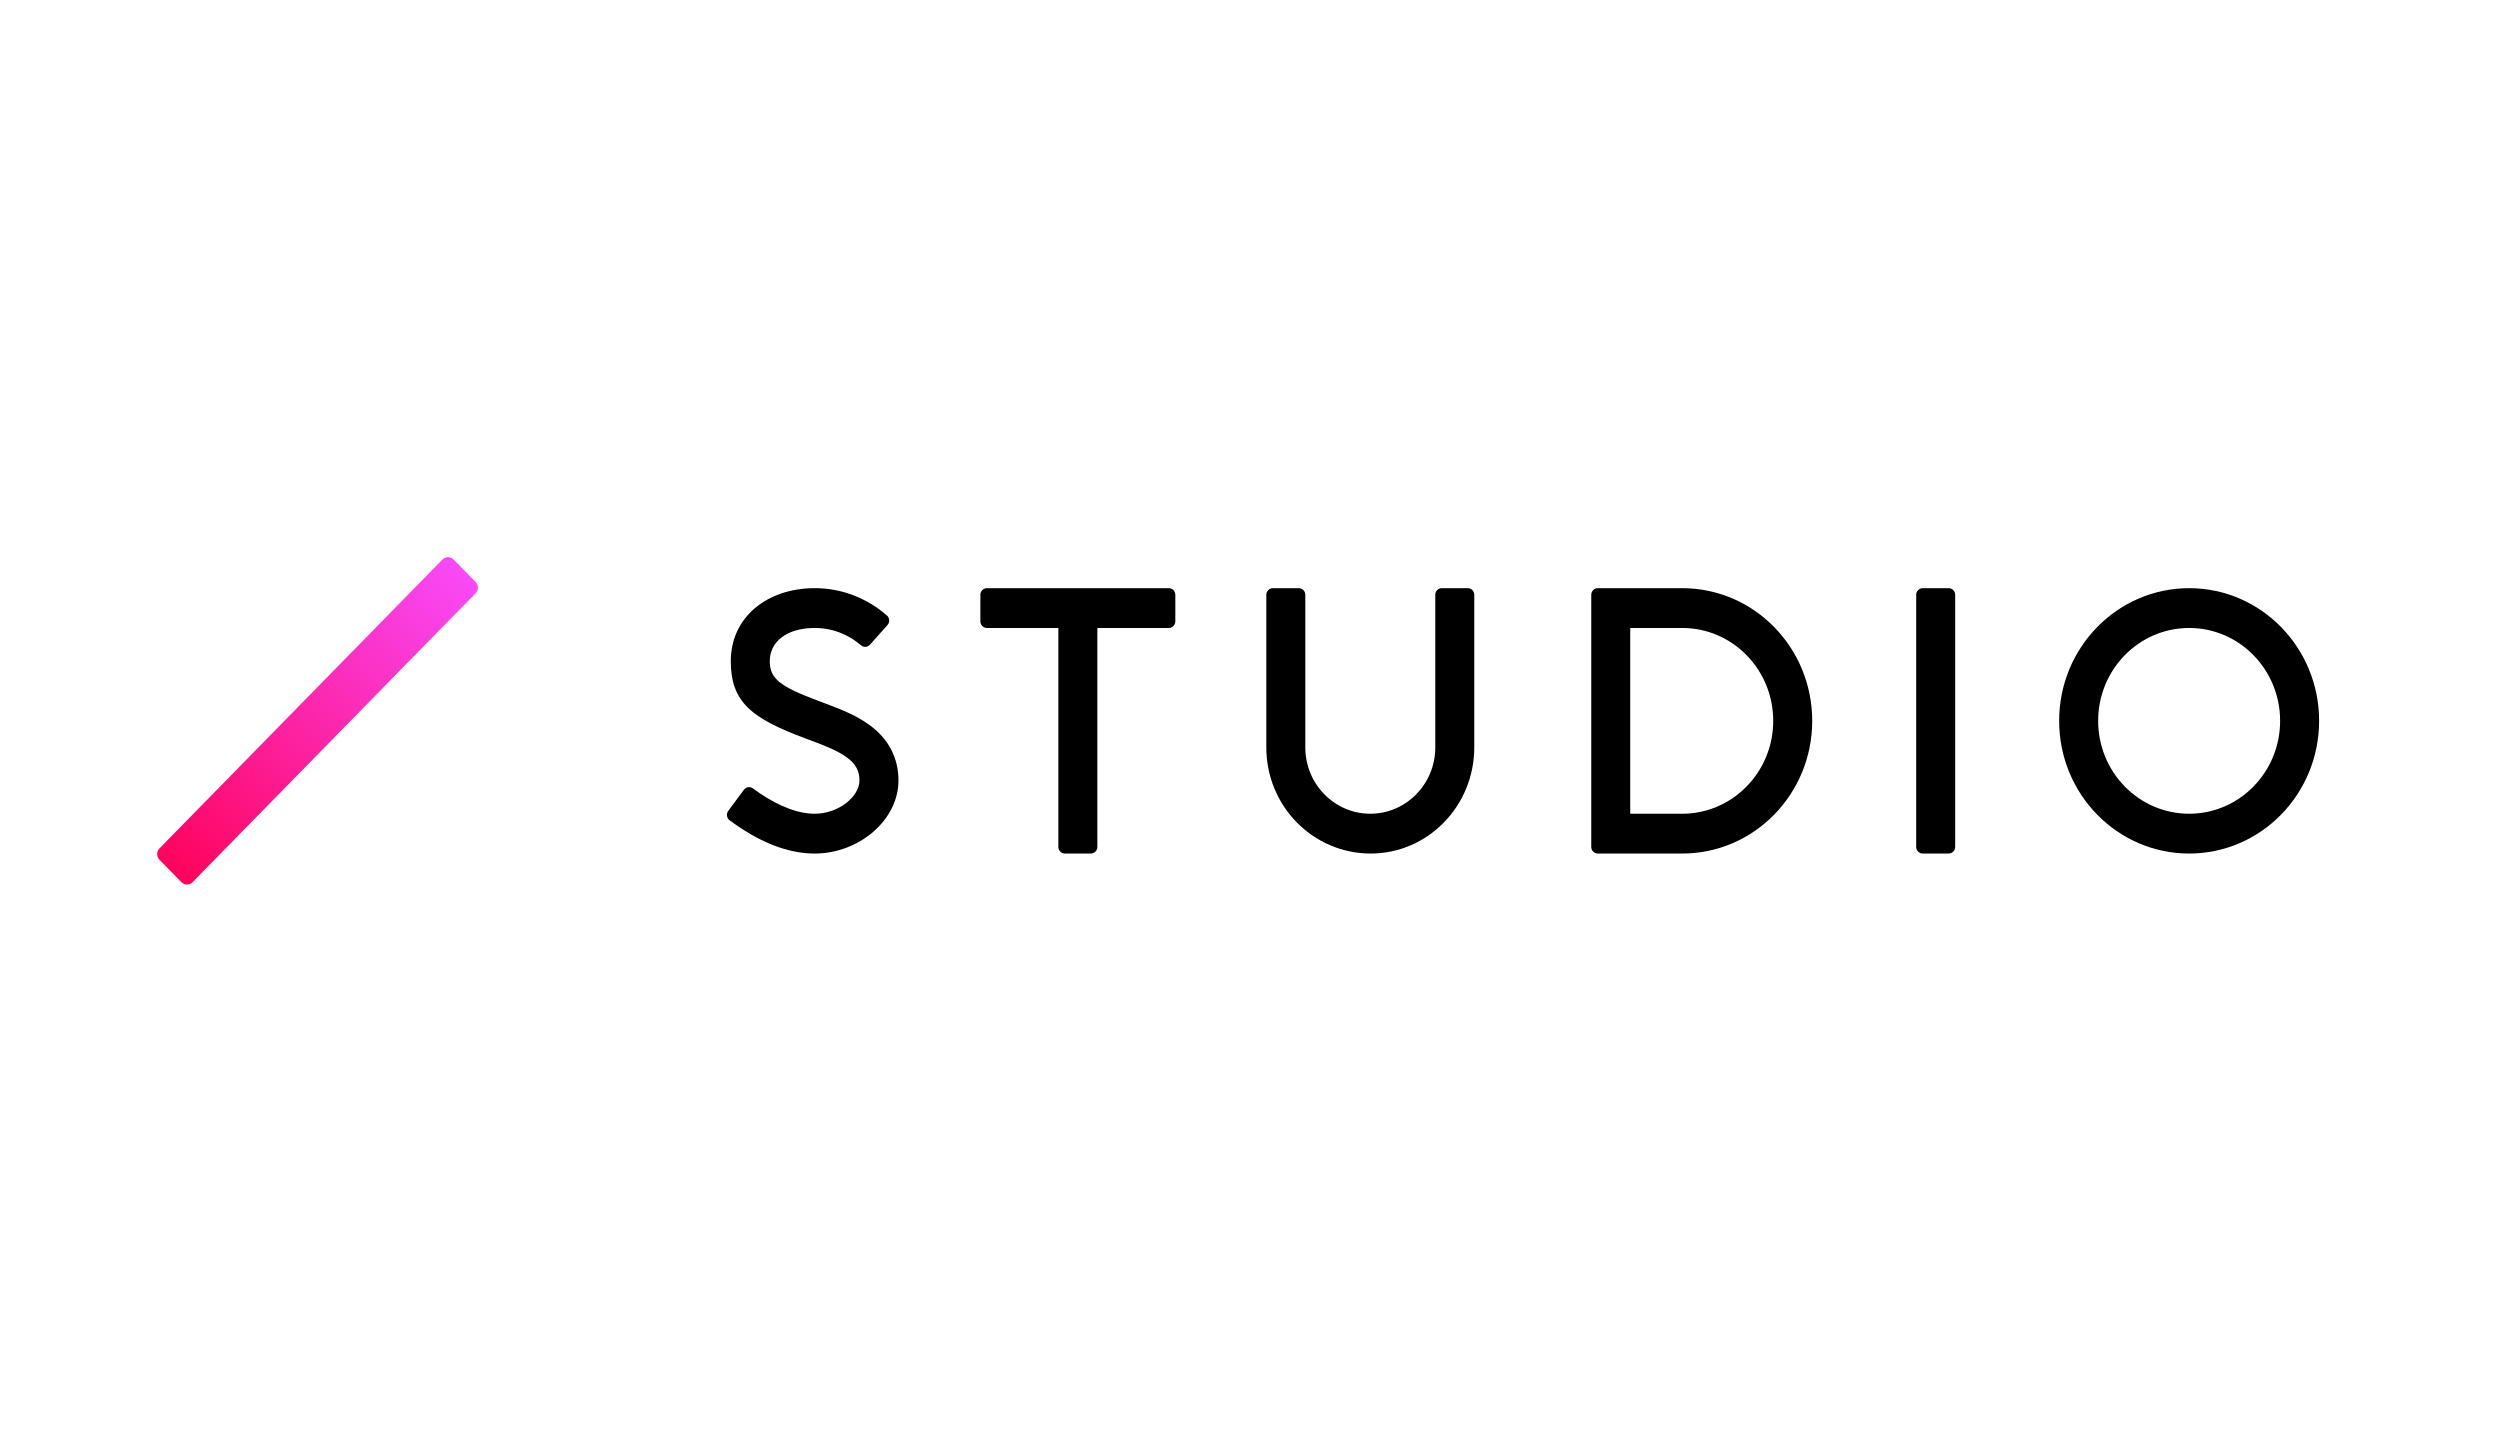
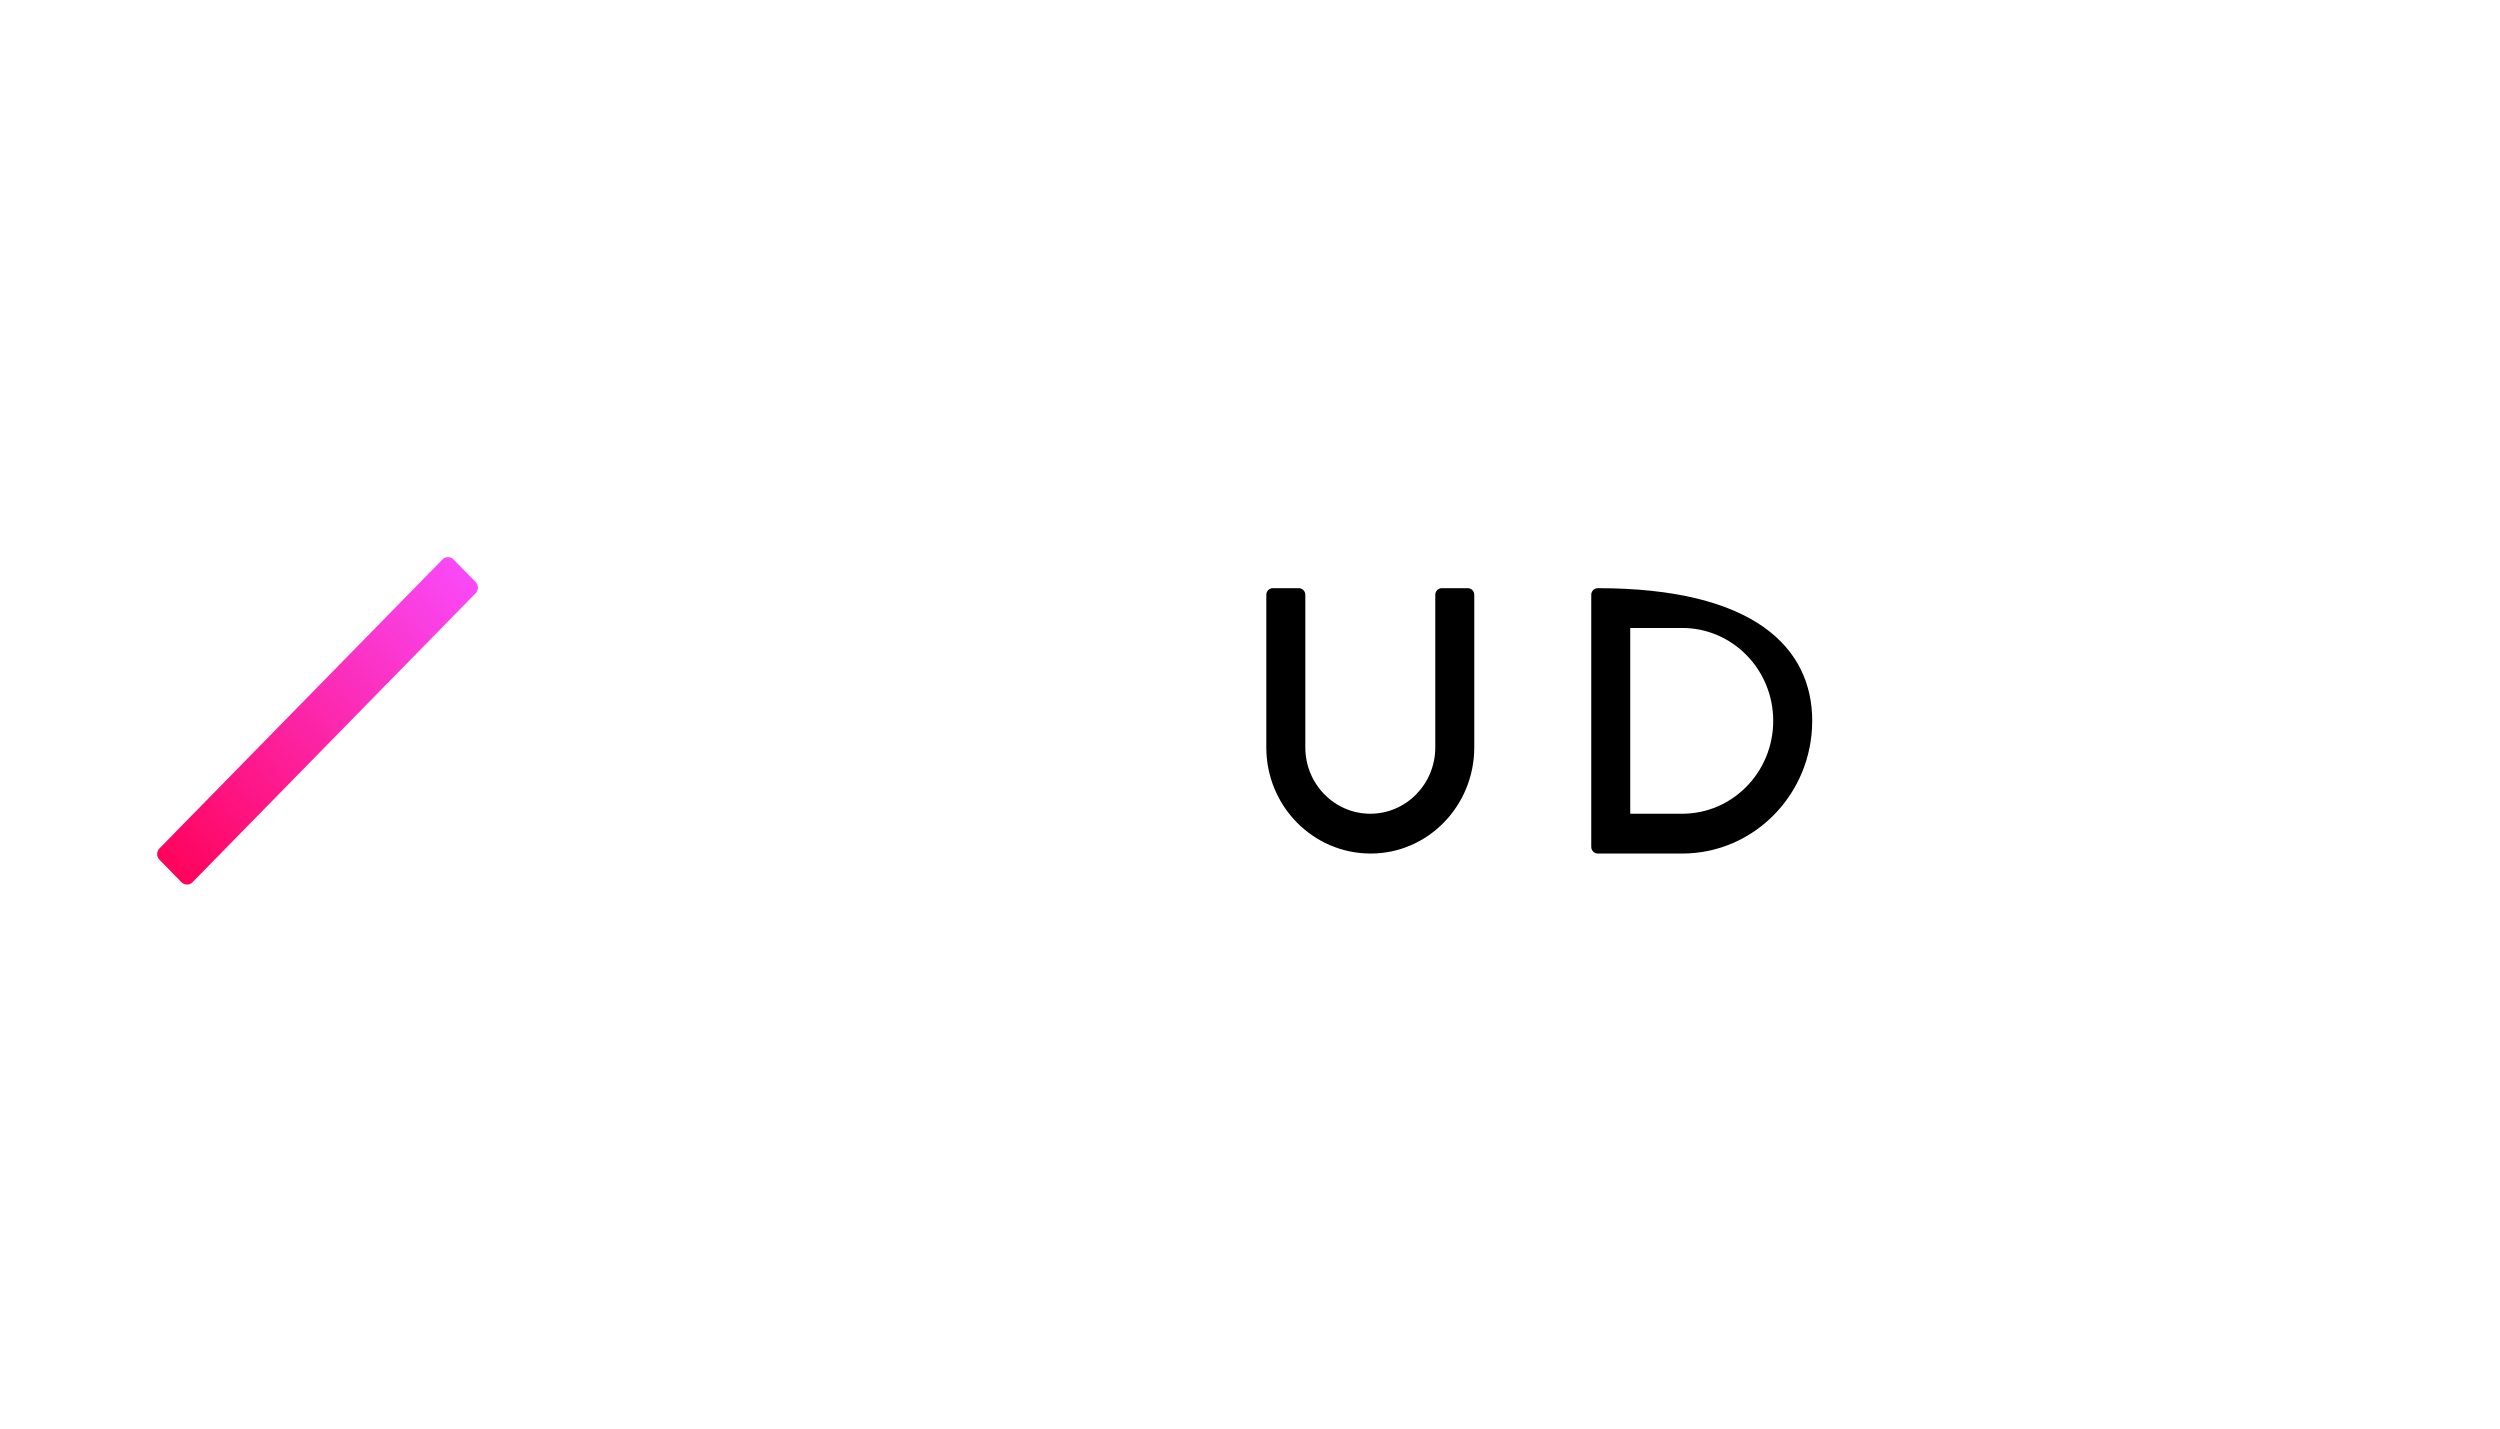
<svg xmlns="http://www.w3.org/2000/svg" width="175" height="100" viewBox="0 0 175 100" fill="none">
  <mask id="mask0_1_187" style="mask-type:alpha" maskUnits="userSpaceOnUse" x="0" y="0" width="175" height="100">
    <rect width="175" height="100" fill="#C4C4C4" />
  </mask>
  <g mask="url(#mask0_1_187)">
-     <path fill-rule="evenodd" clip-rule="evenodd" d="M153.24 59.748C148.215 59.748 144.141 55.589 144.141 50.46C144.141 45.33 148.215 41.172 153.24 41.172C158.264 41.172 162.338 45.33 162.338 50.46C162.338 55.589 158.264 59.748 153.24 59.748ZM153.24 56.961C156.757 56.961 159.608 54.05 159.608 50.46C159.608 46.869 156.757 43.958 153.24 43.958C149.722 43.958 146.871 46.869 146.871 50.46C146.871 54.05 149.722 56.961 153.24 56.961Z" fill="black" />
-     <path d="M136.408 41.172H134.588C134.337 41.172 134.133 41.38 134.133 41.636V59.283C134.133 59.54 134.337 59.748 134.588 59.748H136.408C136.659 59.748 136.863 59.54 136.863 59.283V41.636C136.863 41.38 136.659 41.172 136.408 41.172Z" fill="black" />
-     <path fill-rule="evenodd" clip-rule="evenodd" d="M117.757 59.748C115.785 59.748 113.814 59.748 111.843 59.748C111.592 59.748 111.388 59.54 111.388 59.283V41.636C111.388 41.38 111.592 41.172 111.843 41.172C113.814 41.172 115.785 41.172 117.757 41.172C122.781 41.172 126.855 45.33 126.855 50.46C126.855 55.589 122.781 59.748 117.757 59.748ZM117.757 56.961C121.274 56.961 124.125 54.05 124.125 50.46C124.125 46.869 121.274 43.958 117.757 43.958C115.412 43.958 114.199 43.958 114.117 43.958V56.961C115.535 56.961 116.748 56.961 117.757 56.961Z" fill="black" />
+     <path fill-rule="evenodd" clip-rule="evenodd" d="M117.757 59.748C115.785 59.748 113.814 59.748 111.843 59.748C111.592 59.748 111.388 59.54 111.388 59.283V41.636C111.388 41.38 111.592 41.172 111.843 41.172C122.781 41.172 126.855 45.33 126.855 50.46C126.855 55.589 122.781 59.748 117.757 59.748ZM117.757 56.961C121.274 56.961 124.125 54.05 124.125 50.46C124.125 46.869 121.274 43.958 117.757 43.958C115.412 43.958 114.199 43.958 114.117 43.958V56.961C115.535 56.961 116.748 56.961 117.757 56.961Z" fill="black" />
    <path fill-rule="evenodd" clip-rule="evenodd" d="M89.097 41.172H90.917C91.168 41.172 91.372 41.38 91.372 41.636C91.372 45.197 91.372 48.757 91.372 52.317C91.372 54.881 93.41 56.961 95.921 56.961C98.432 56.961 100.47 54.881 100.47 52.317C100.47 48.757 100.47 45.197 100.47 41.636C100.47 41.38 100.674 41.172 100.925 41.172H102.745C102.996 41.172 103.199 41.38 103.199 41.636C103.199 45.197 103.199 48.757 103.199 52.317C103.199 56.422 99.942 59.763 95.921 59.748C91.899 59.732 88.642 56.422 88.642 52.317C88.642 48.757 88.642 45.197 88.642 41.636C88.642 41.38 88.846 41.172 89.097 41.172Z" fill="black" />
-     <path fill-rule="evenodd" clip-rule="evenodd" d="M69.081 41.172H81.819C82.07 41.172 82.273 41.38 82.273 41.636V43.494C82.273 43.75 82.07 43.958 81.819 43.958H76.815V59.283C76.815 59.54 76.611 59.748 76.36 59.748H74.54C74.289 59.748 74.085 59.54 74.085 59.283V43.958H69.081C68.83 43.958 68.626 43.75 68.626 43.494V41.636C68.626 41.38 68.83 41.172 69.081 41.172Z" fill="black" />
-     <path d="M62.077 43.078C61.803 42.849 61.582 42.677 61.415 42.561C60.088 41.642 58.614 41.172 57.023 41.172C53.72 41.172 51.155 43.186 51.155 46.28C51.155 49.171 52.638 50.299 56.396 51.695C56.524 51.742 56.524 51.742 56.651 51.789C58.012 52.296 58.678 52.595 59.248 52.998C59.919 53.472 60.162 53.98 60.162 54.639C60.162 55.737 58.732 56.961 57.023 56.961C55.921 56.961 54.656 56.507 53.235 55.563C53.104 55.476 52.926 55.35 52.701 55.186L52.7 55.186C52.5 55.04 52.222 55.083 52.073 55.284L50.977 56.764L50.977 56.764C50.825 56.969 50.865 57.26 51.065 57.415C51.069 57.417 51.072 57.42 51.076 57.423C51.45 57.694 51.742 57.898 51.951 58.032C53.716 59.165 55.404 59.748 57.023 59.748C60.143 59.748 62.892 57.395 62.892 54.639C62.892 53.093 62.234 51.72 60.803 50.708C59.977 50.124 59.164 49.758 57.585 49.171C57.457 49.124 57.457 49.124 57.329 49.076C54.609 48.066 53.884 47.515 53.884 46.28C53.884 44.909 55.094 43.958 57.023 43.958C57.995 43.958 58.889 44.221 59.727 44.762C59.866 44.852 60.05 44.99 60.279 45.177L60.279 45.177C60.466 45.33 60.738 45.308 60.9 45.127L62.126 43.75L62.126 43.75C62.294 43.56 62.281 43.267 62.095 43.094C62.089 43.089 62.083 43.084 62.077 43.078Z" fill="black" />
    <path fill-rule="evenodd" clip-rule="evenodd" d="M11.16 59.391L30.975 39.163C31.188 38.946 31.534 38.946 31.747 39.163L33.291 40.739C33.504 40.957 33.504 41.31 33.291 41.528L13.476 61.756C13.263 61.973 12.917 61.973 12.704 61.756L11.16 60.179C10.947 59.962 10.947 59.609 11.16 59.391Z" fill="url(#paint0_linear_1_187)" />
  </g>
  <defs>
    <linearGradient id="paint0_linear_1_187" x1="11" y1="61.919" x2="33.914" y2="39.473" gradientUnits="userSpaceOnUse">
      <stop stop-color="#FF0055" />
      <stop offset="1" stop-color="#F94CFF" />
    </linearGradient>
  </defs>
</svg>